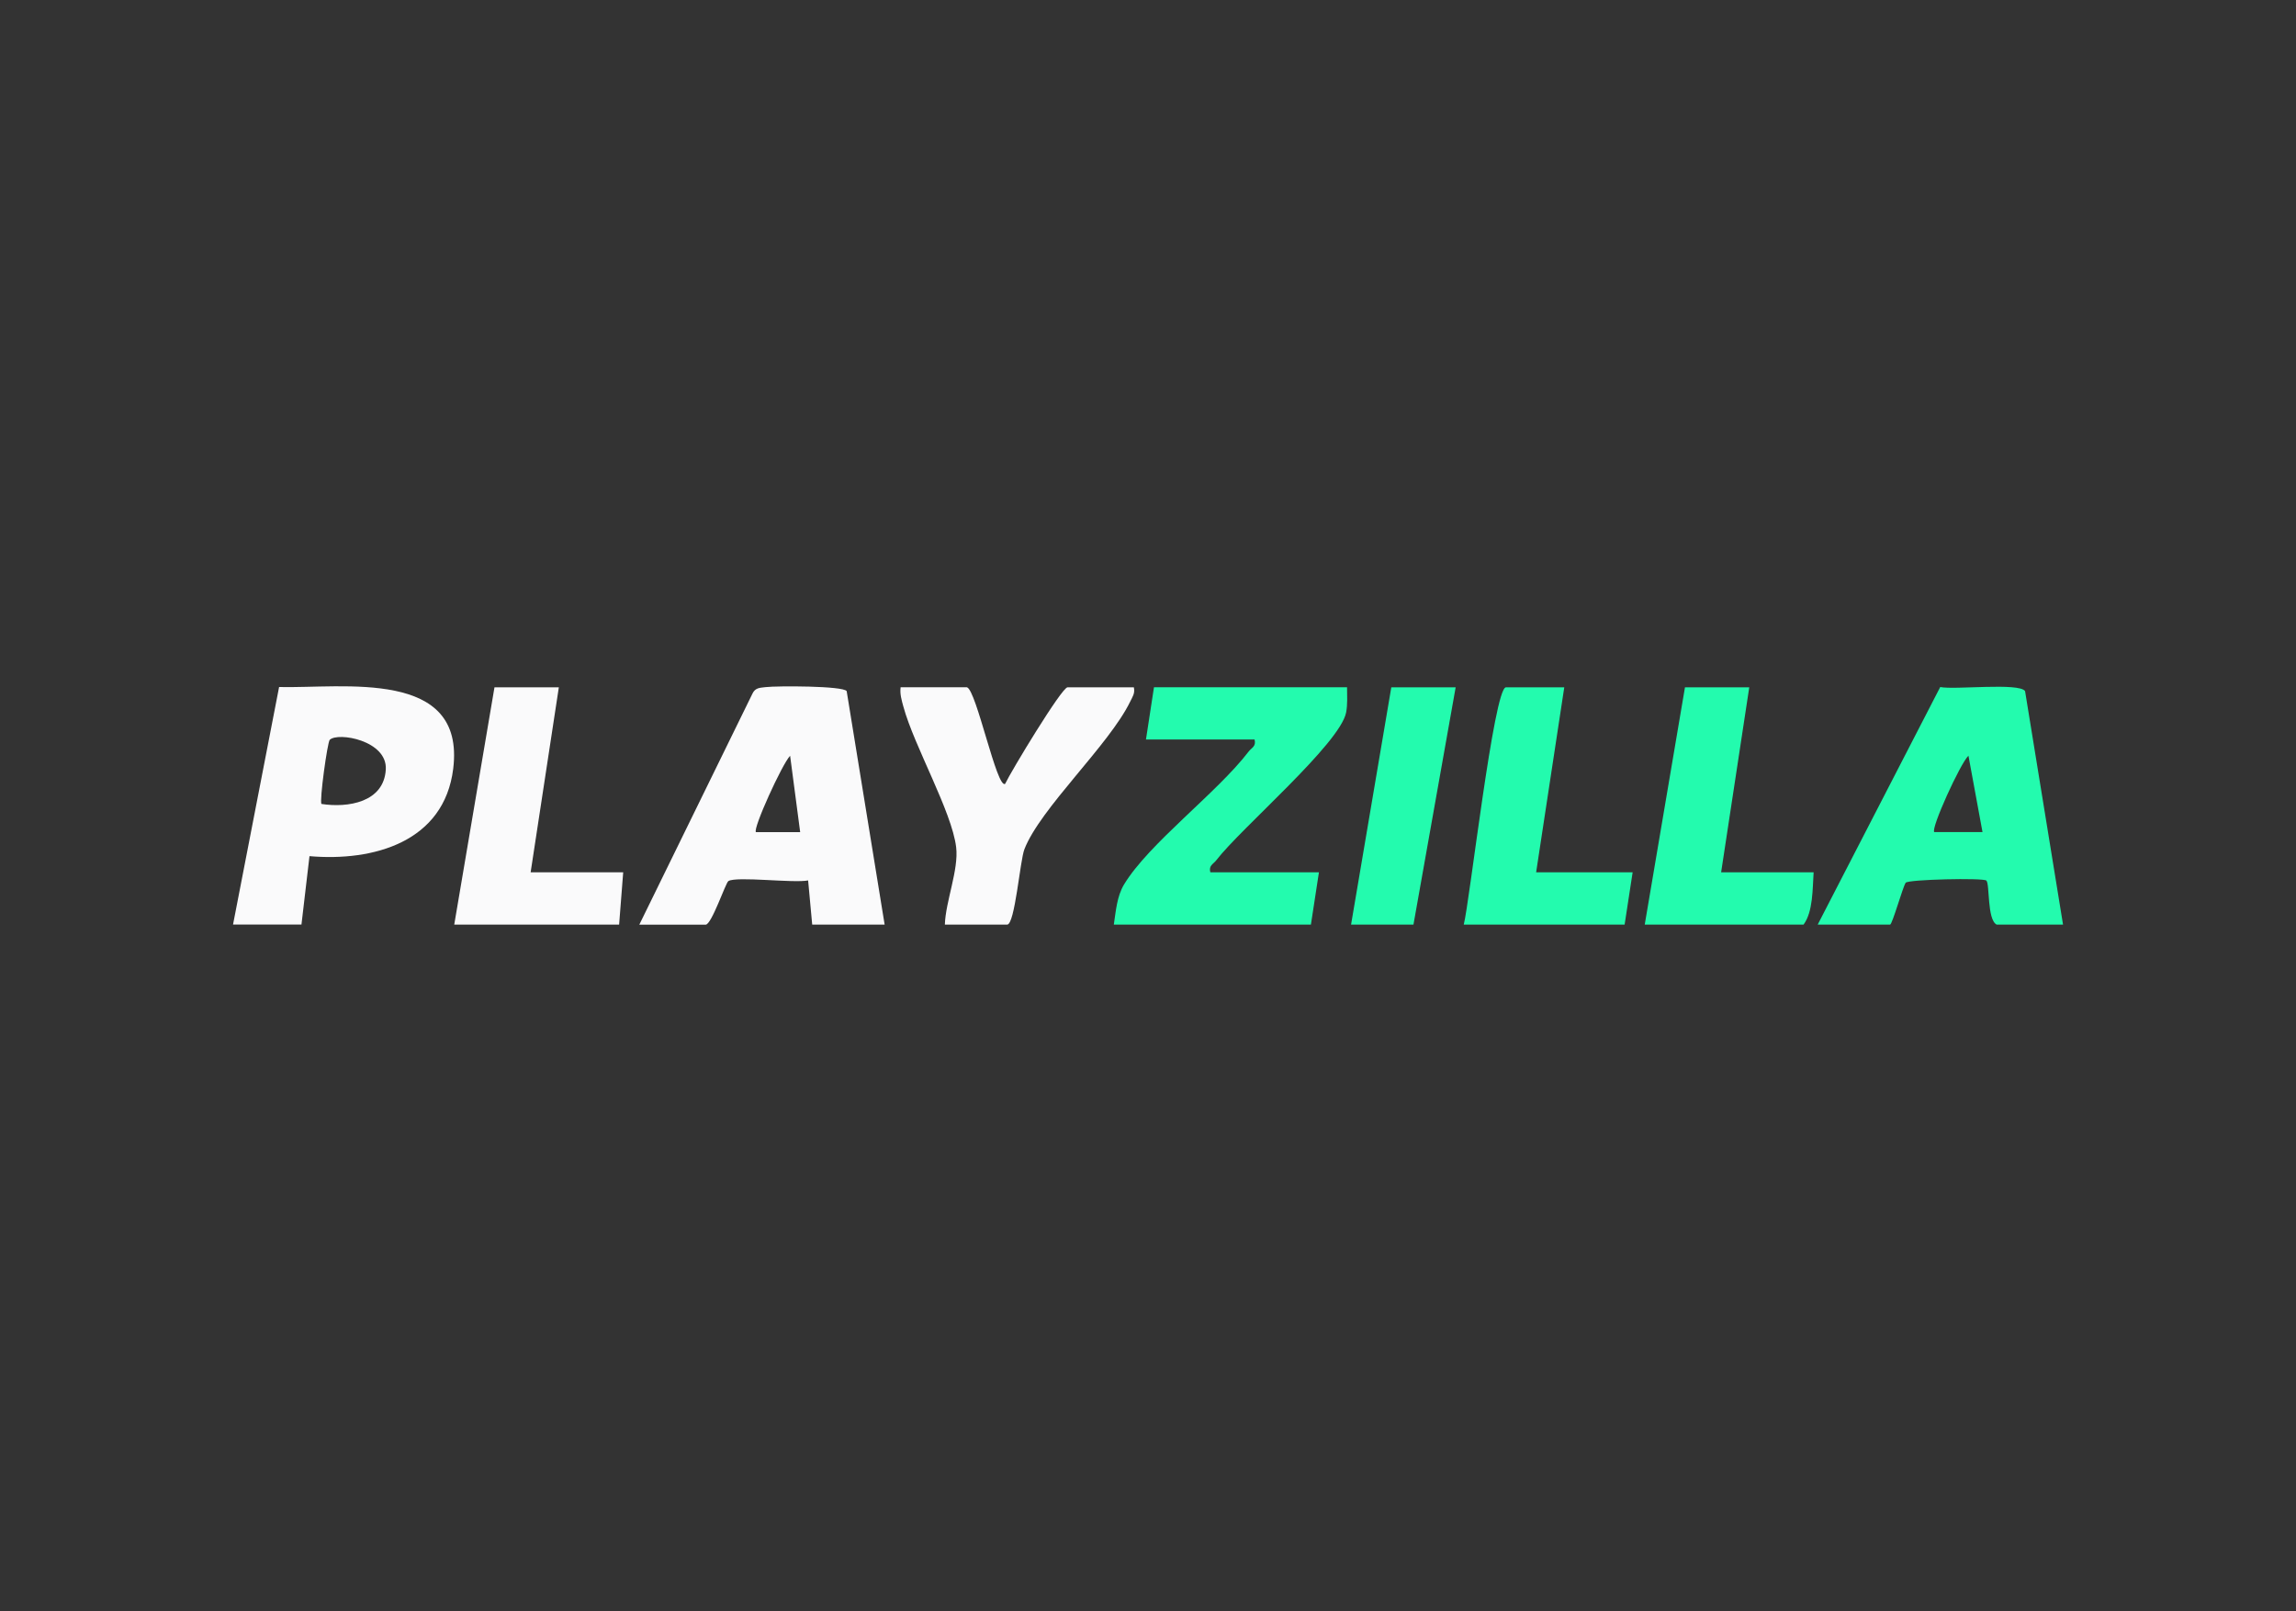
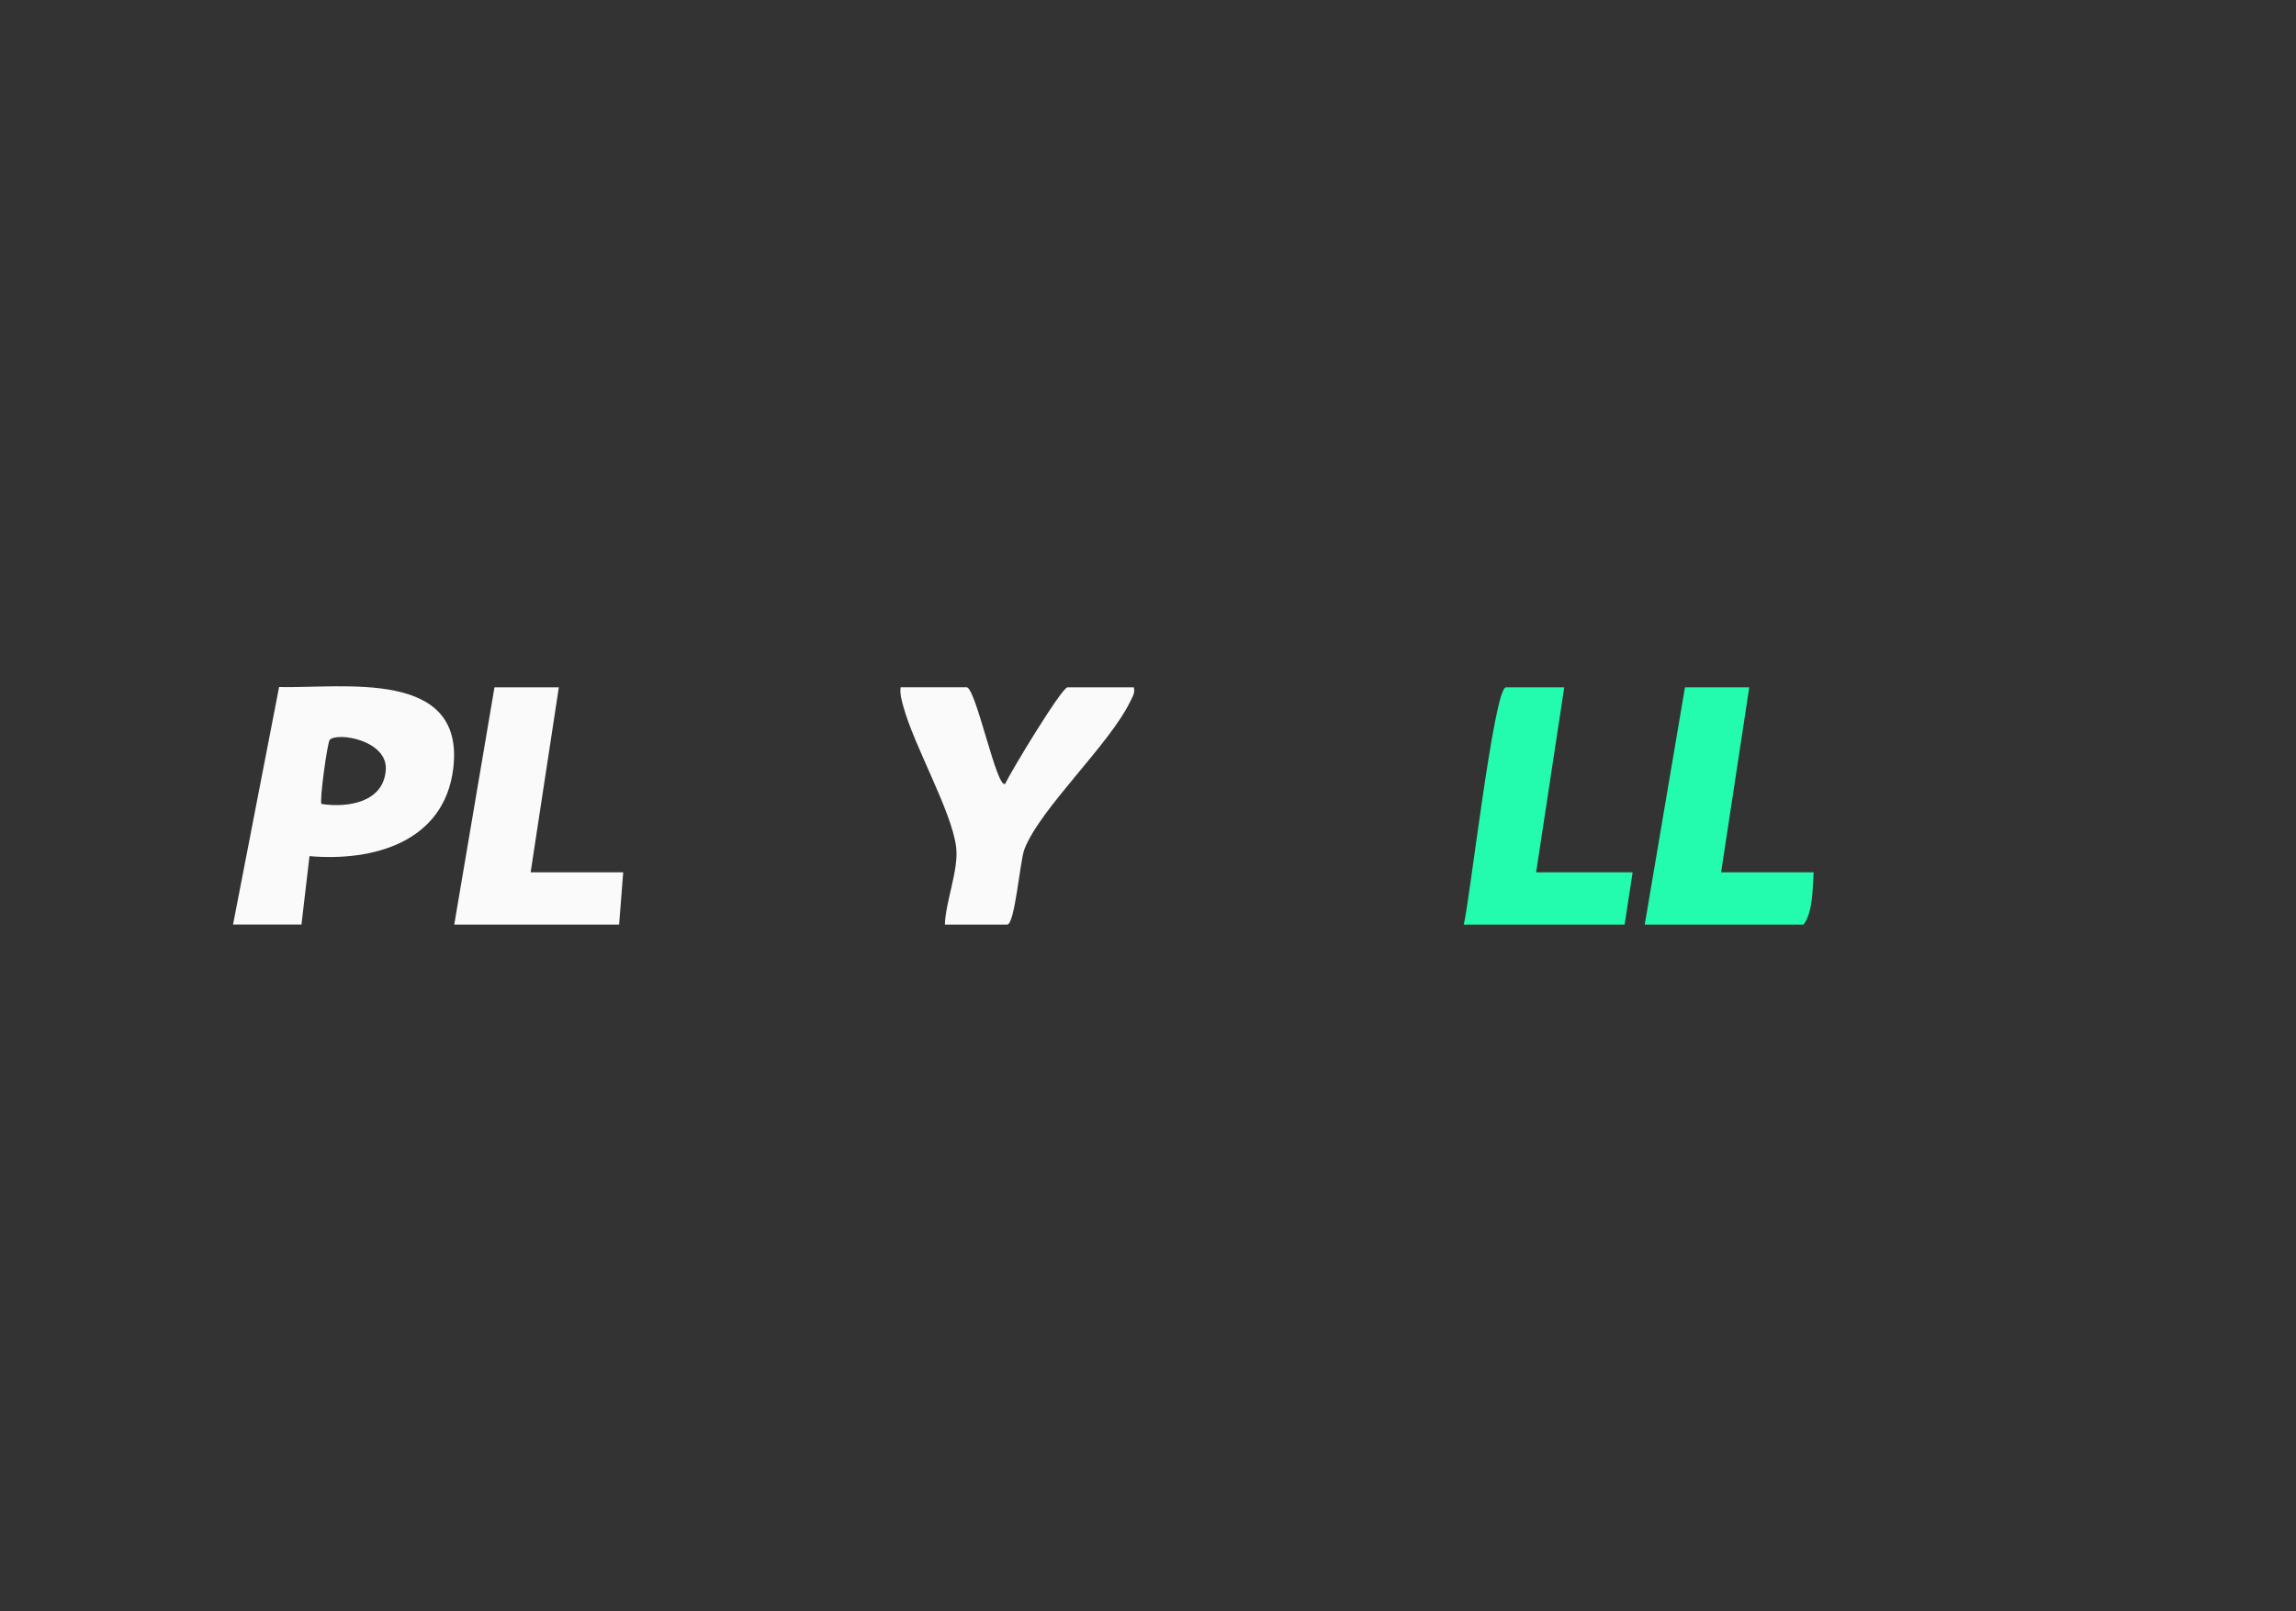
<svg xmlns="http://www.w3.org/2000/svg" id="e68TvZW3Mtm1" viewBox="0 0 315 221" shape-rendering="geometricPrecision" text-rendering="geometricPrecision" project-id="644c11e46996438dab4a992b7a0b77f2" export-id="9ce732aca68f4dc6a09580dd216ee2b5" cached="false" width="315" height="221">
  <rect x="0" y="0" width="315" height="221" fill="#333333" stroke="none" />
  <style>
#e68TvZW3Mtm2_ts {animation: e68TvZW3Mtm2_ts__ts 3000ms linear infinite normal forwards}@keyframes e68TvZW3Mtm2_ts__ts { 0% {transform: translate(157.505px,110.499px) scale(1,1);animation-timing-function: cubic-bezier(0.445,0.05,0.55,0.95)} 50% {transform: translate(157.505px,110.499px) scale(0.903,0.903);animation-timing-function: cubic-bezier(0.445,0.05,0.55,0.95)} 100% {transform: translate(157.505px,110.499px) scale(1,1)}}
</style>
  <g id="e68TvZW3Mtm2_ts" transform="translate(157.505,110.499) scale(1,1)">
    <g transform="translate(-157.505,-110.499)">
-       <path d="M121.36,126.84h-9.93l-.56-6.06c-1.99.4-9.84-.6-10.94.09-.38.24-2.3,5.98-3.12,5.98h-9.1l15.51-31.67c.39-.86,1.05-.82,1.84-.92c1.55-.18,10.61-.18,11.1.55l5.21,32.04-.01-.01Zm-11.58-12.68l-1.38-10.48c-1.09,1.12-5.15,10.03-4.69,10.48h6.07Z" fill="#fafafb" />
-       <path d="M283.03,126.84h-9.1c-1.33-.68-.93-5.57-1.41-6.04-.4-.39-10.76-.16-11.07.3-.4.58-1.84,5.74-2.14,5.74h-9.93l16.81-32.59c2,.41,10.83-.64,11.64.56l5.21,32.04-.01-.01Zm-11.04-12.69l-1.93-10.48c-1.12,1.06-5.19,10-4.69,10.48h6.62Z" fill="#23fbae" />
      <path d="M31.97,126.84l6.32-32.59c8.79.21,25.58-2.59,23.89,11.2-1.24,10.06-10.94,12.76-19.72,12l-1.1,9.38h-9.38l-.01.01Zm12.14-16.55c3.62.56,8.56-.22,8.82-4.73.23-3.97-6.55-5.17-7.69-4.07-.32.31-1.45,8.49-1.13,8.8Z" fill="#fafafb" />
-       <path d="M184.81,94.29c0,1.15.09,2.31-.13,3.46-.85,4.29-14.42,15.85-17.81,20.26-.43.56-1.06.7-.82,1.66h14.9l-1.1,7.17h-27.04c.28-1.83.42-3.87,1.4-5.5c3.41-5.64,12.76-12.57,17.09-18.23.43-.56,1.06-.7.82-1.66h-14.9l1.1-7.17h26.48l.01.01Z" fill="#23fbae" />
      <path d="M132.67,94.29c1.29.41,4.1,14.01,5.23,13.24.82-1.74,7.77-13.24,8.56-13.24h9.1c.18.85-.19,1.3-.51,1.97-2.89,5.95-12.33,14.62-14.51,20.25-.6,1.55-1.3,10.33-2.36,10.33h-8.55c.1-3.19,1.92-7.53,1.55-10.61-.59-4.91-5.76-13.86-7.24-19.29-.24-.89-.5-1.72-.38-2.66h9.1l.01.01Z" fill="#fafafb" />
      <polygon points="76.67,94.29 72.8,119.67 85.5,119.67 84.94,126.84 62.32,126.84 67.84,94.29 76.67,94.29" fill="#fafafb" />
      <path d="M239.99,94.29l-3.86,25.38h12.69c-.15,2.26-.07,5.41-1.38,7.17h-21.79l5.52-32.55h8.83-.01Z" fill="#23fbae" />
      <path d="M214.61,94.29l-3.86,25.38h13.24l-1.1,7.17h-22.07c.78-2.9,4.14-32.55,5.79-32.55h8Z" fill="#23fbae" />
-       <polygon points="199.71,94.29 193.92,126.84 185.36,126.84 190.88,94.29 199.71,94.29" fill="#23fbae" />
    </g>
  </g>
</svg>